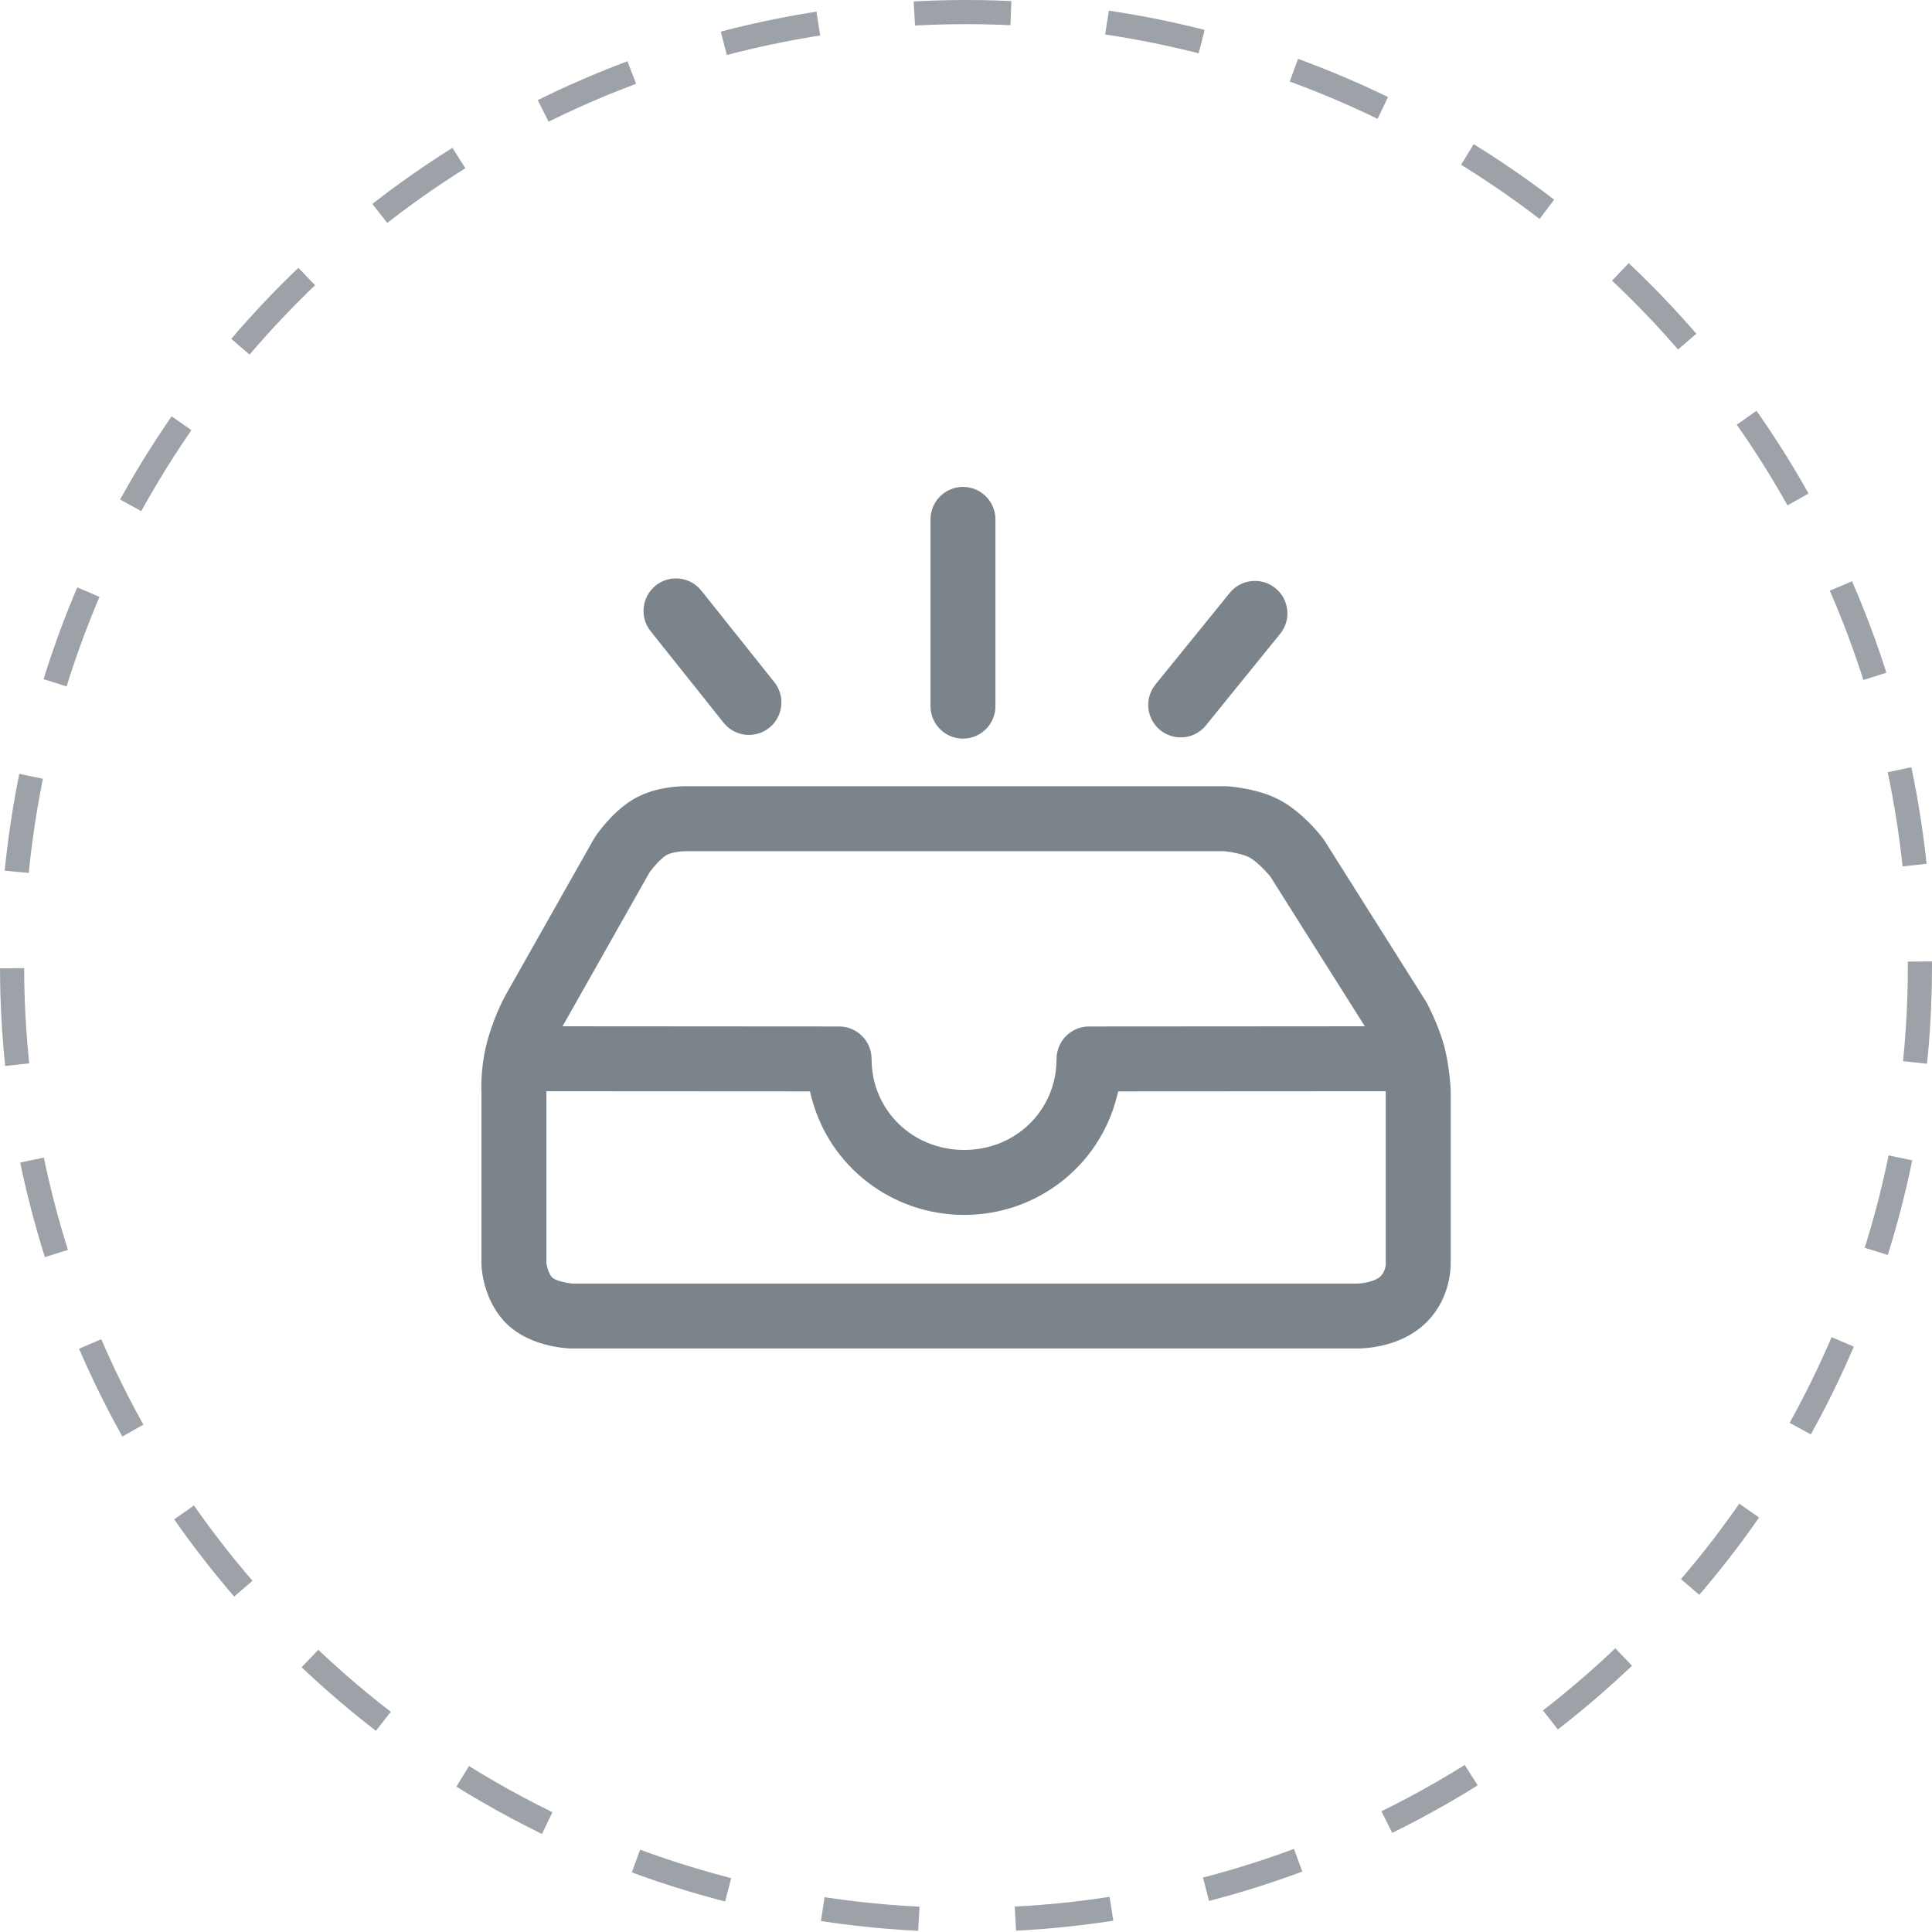
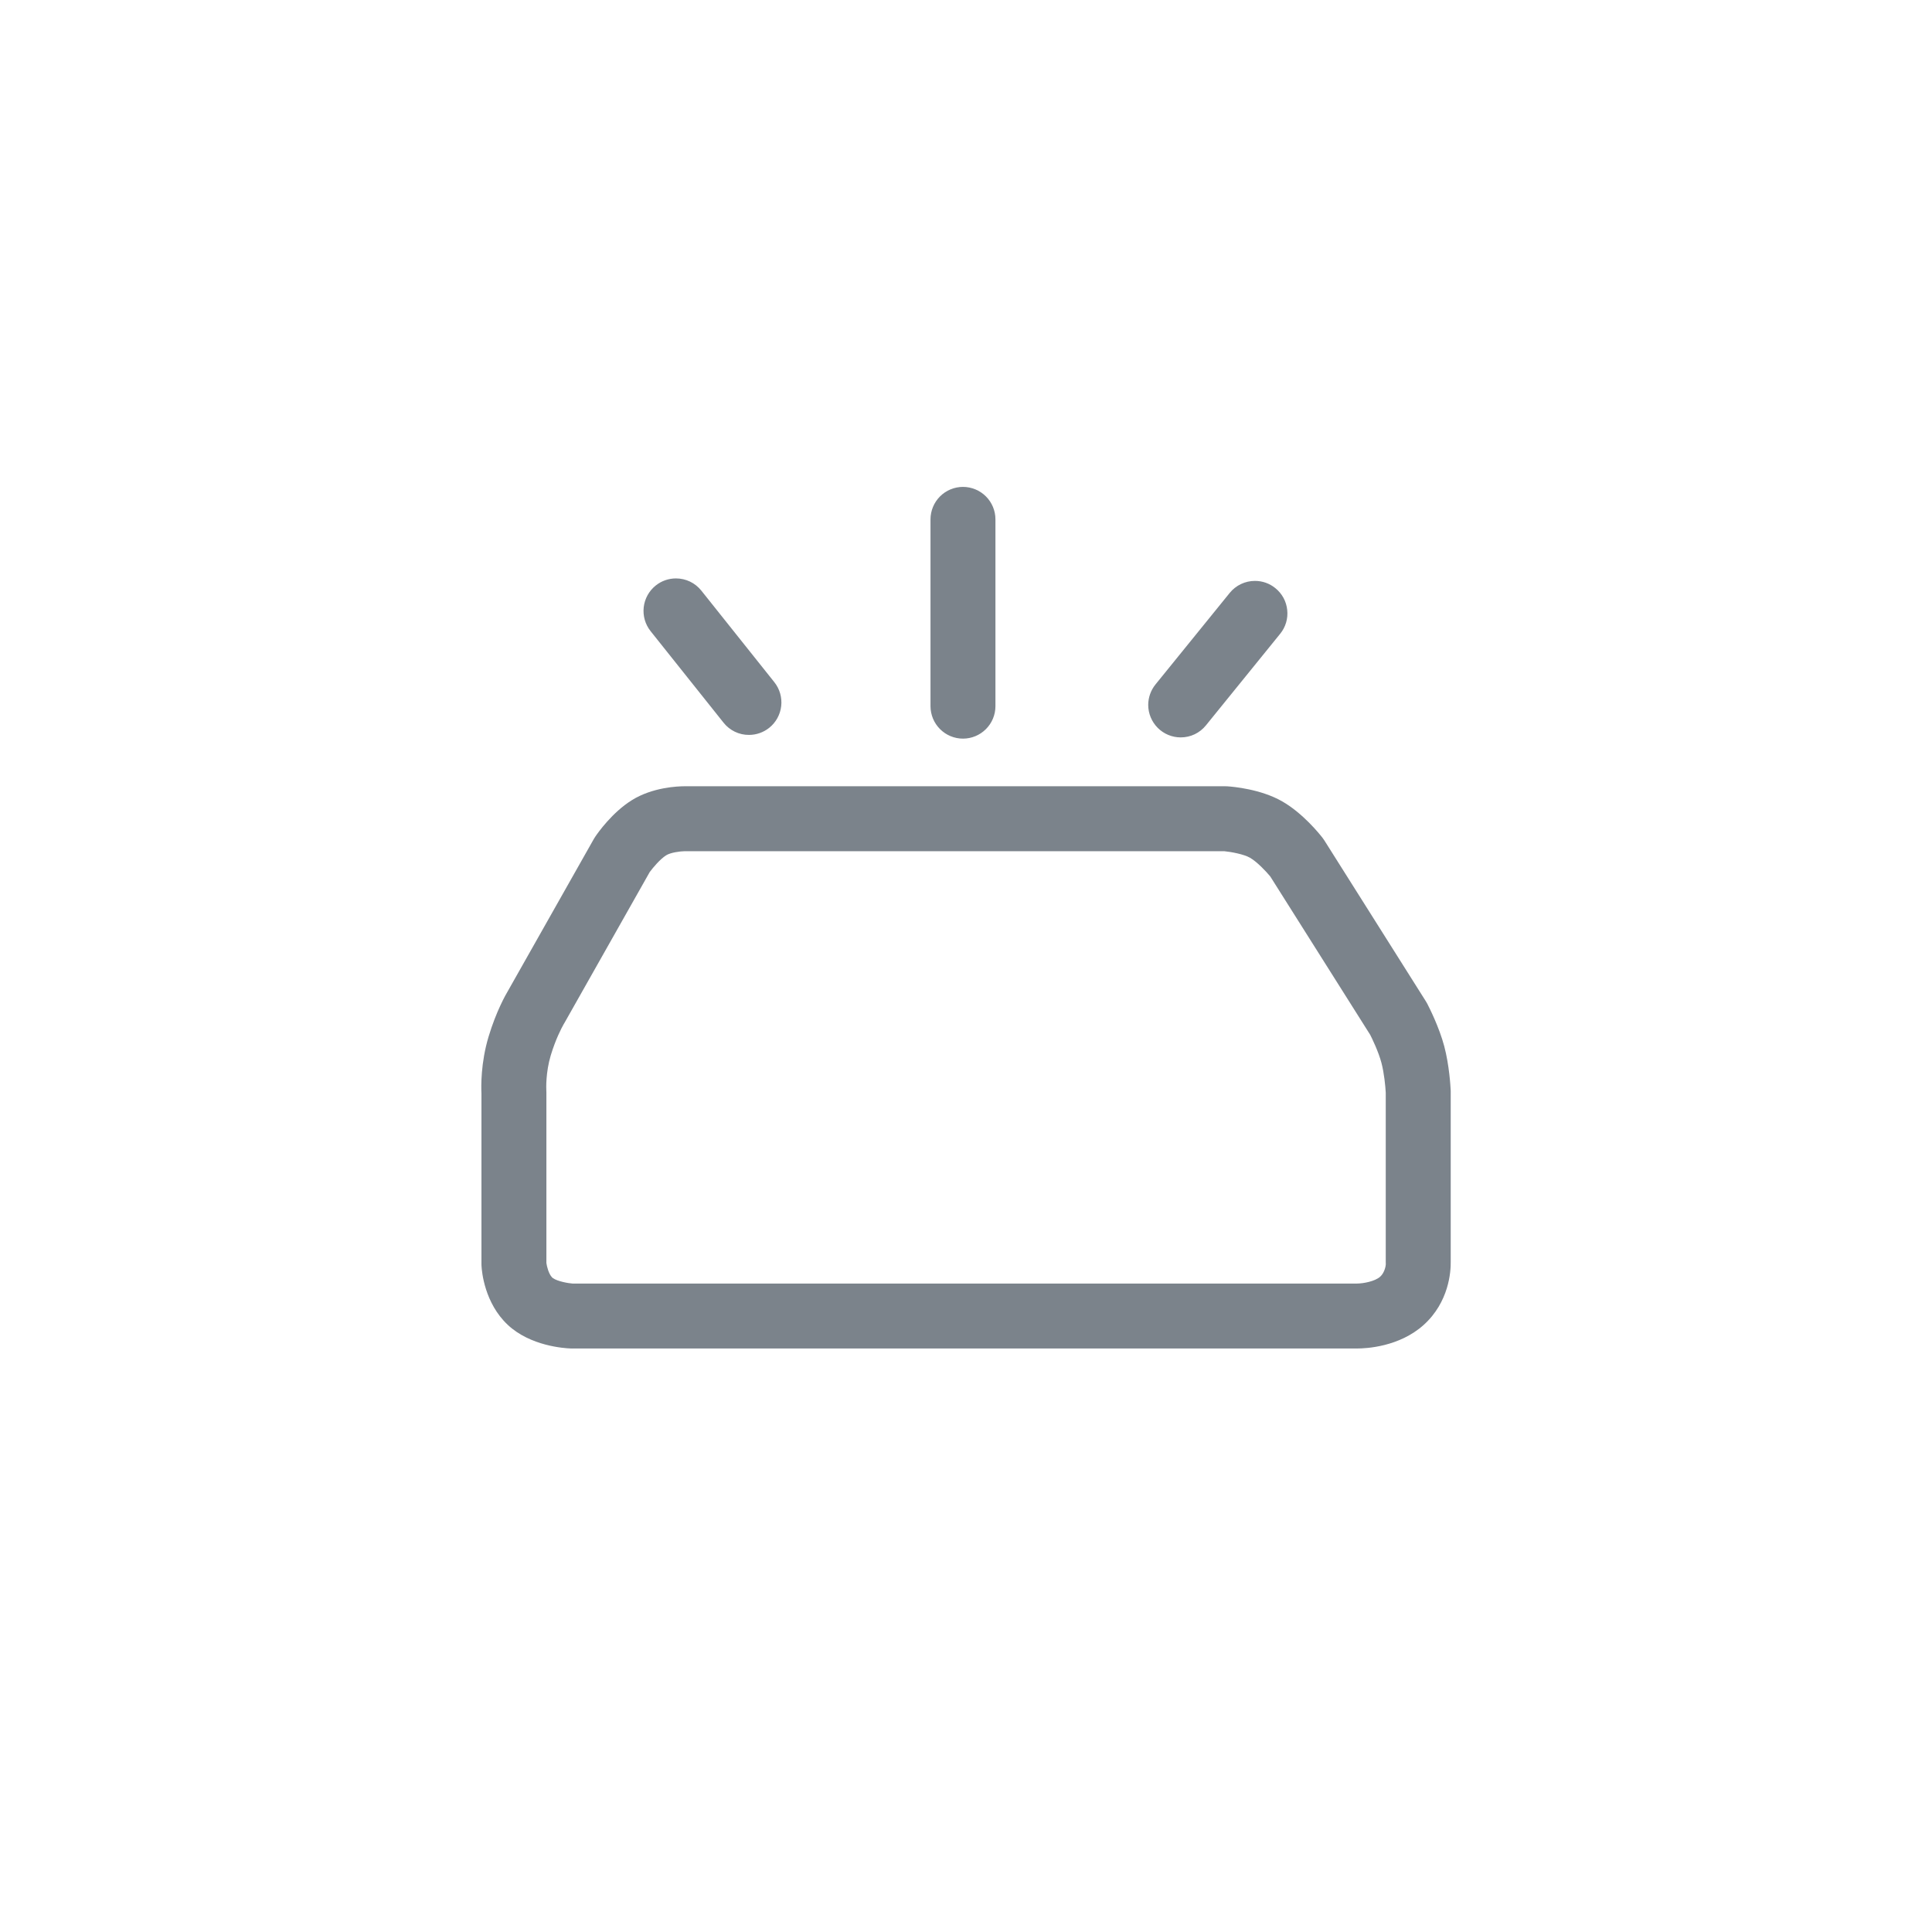
<svg xmlns="http://www.w3.org/2000/svg" viewBox="0 0 80 80" fill="none">
-   <circle cx="40" cy="40" r="39.5" stroke="#9CA2A8" stroke-dasharray="4 4" />
  <path d="M23.688 55.839L23.641 55.838C23.37 55.829 21.963 55.739 21.026 54.86C20.066 53.959 19.951 52.663 19.938 52.413C19.936 52.389 19.936 52.365 19.936 52.342V45.285C19.922 44.995 19.903 44.013 20.232 42.922C20.547 41.876 20.937 41.19 21.048 41.005L24.591 34.737C24.609 34.706 24.628 34.675 24.648 34.646C24.758 34.482 25.352 33.638 26.166 33.132C27.023 32.598 28.06 32.557 28.357 32.557H50.735C50.764 32.557 50.792 32.558 50.822 32.56C51.044 32.574 52.199 32.671 53.093 33.183C53.947 33.672 54.634 34.526 54.763 34.692C54.789 34.726 54.814 34.761 54.837 34.797L59.044 41.465C59.062 41.494 59.08 41.525 59.097 41.556C59.177 41.711 59.593 42.529 59.804 43.325C60.012 44.112 60.062 44.982 60.07 45.148L60.071 45.205V52.262C60.076 52.636 60.007 53.916 58.945 54.868C57.939 55.768 56.584 55.838 56.193 55.838H23.688V55.839ZM23.327 42.435C23.25 42.572 23.009 43.028 22.806 43.699C22.593 44.408 22.618 45.071 22.622 45.144C22.623 45.176 22.625 45.208 22.625 45.24V52.295L22.628 52.315C22.644 52.442 22.722 52.749 22.855 52.888L22.873 52.907L22.894 52.922C23.081 53.06 23.544 53.139 23.706 53.149L56.195 53.149C56.465 53.146 56.936 53.056 57.15 52.865C57.34 52.694 57.383 52.4 57.383 52.353L57.381 52.271V45.246C57.366 44.972 57.313 44.426 57.203 44.012C57.079 43.539 56.8 42.973 56.745 42.865L56.73 42.838L52.601 36.295L52.588 36.279C52.432 36.091 52.057 35.688 51.757 35.516C51.498 35.368 50.969 35.273 50.697 35.247L50.669 35.246H28.362C28.153 35.248 27.765 35.303 27.586 35.415C27.334 35.572 27.035 35.932 26.912 36.099L26.901 36.114L23.381 42.342L23.343 42.406L23.343 42.404C23.342 42.407 23.327 42.435 23.327 42.435ZM39.875 30.585C39.518 30.585 39.177 30.443 38.925 30.191C38.672 29.939 38.531 29.597 38.53 29.241V21.506C38.531 21.149 38.672 20.808 38.924 20.555C39.176 20.303 39.518 20.162 39.874 20.161C40.231 20.162 40.573 20.303 40.825 20.555C41.077 20.807 41.219 21.149 41.219 21.506V29.241C41.219 29.597 41.077 29.939 40.825 30.191C40.573 30.443 40.231 30.585 39.875 30.585V30.585ZM48.89 30.534C48.533 30.534 48.192 30.392 47.94 30.14C47.688 29.887 47.546 29.546 47.545 29.189C47.546 28.881 47.652 28.582 47.846 28.342L50.919 24.552C51.045 24.396 51.205 24.27 51.386 24.184C51.567 24.098 51.765 24.053 51.965 24.054C52.276 24.054 52.568 24.157 52.81 24.354C52.948 24.465 53.062 24.602 53.147 24.757C53.231 24.912 53.283 25.083 53.301 25.259C53.32 25.434 53.304 25.612 53.254 25.781C53.203 25.951 53.12 26.108 53.008 26.245L49.935 30.036C49.809 30.192 49.651 30.317 49.47 30.404C49.29 30.49 49.092 30.534 48.892 30.534H48.89V30.534ZM31.011 30.431C30.809 30.432 30.61 30.387 30.428 30.299C30.246 30.211 30.086 30.083 29.961 29.925L26.939 26.134C26.717 25.855 26.615 25.5 26.655 25.145C26.695 24.791 26.874 24.467 27.152 24.245C27.39 24.054 27.685 23.951 27.99 23.951C28.402 23.951 28.785 24.136 29.042 24.458L32.064 28.248C32.286 28.527 32.388 28.883 32.348 29.237C32.308 29.591 32.13 29.915 31.851 30.138C31.613 30.327 31.318 30.431 31.013 30.431H31.011Z" fill="#7B838B" />
-   <path d="M39.926 50.307C36.931 50.307 34.328 48.298 33.598 45.424L33.539 45.192L21.598 45.185C21.241 45.184 20.899 45.042 20.648 44.79C20.395 44.538 20.254 44.196 20.253 43.839C20.254 43.483 20.396 43.141 20.648 42.889C20.9 42.637 21.241 42.495 21.598 42.495L34.747 42.504C35.103 42.504 35.444 42.647 35.696 42.899C35.948 43.151 36.09 43.492 36.09 43.849C36.09 45.962 37.775 47.617 39.926 47.617C42.07 47.617 43.749 45.962 43.749 43.849C43.75 43.492 43.892 43.151 44.144 42.898C44.395 42.647 44.737 42.504 45.093 42.504L58.121 42.495C58.862 42.495 59.465 43.098 59.466 43.839C59.466 44.58 58.863 45.184 58.122 45.185L46.302 45.192L46.243 45.424C45.513 48.299 42.916 50.307 39.926 50.307Z" fill="#7B838B" />
</svg>